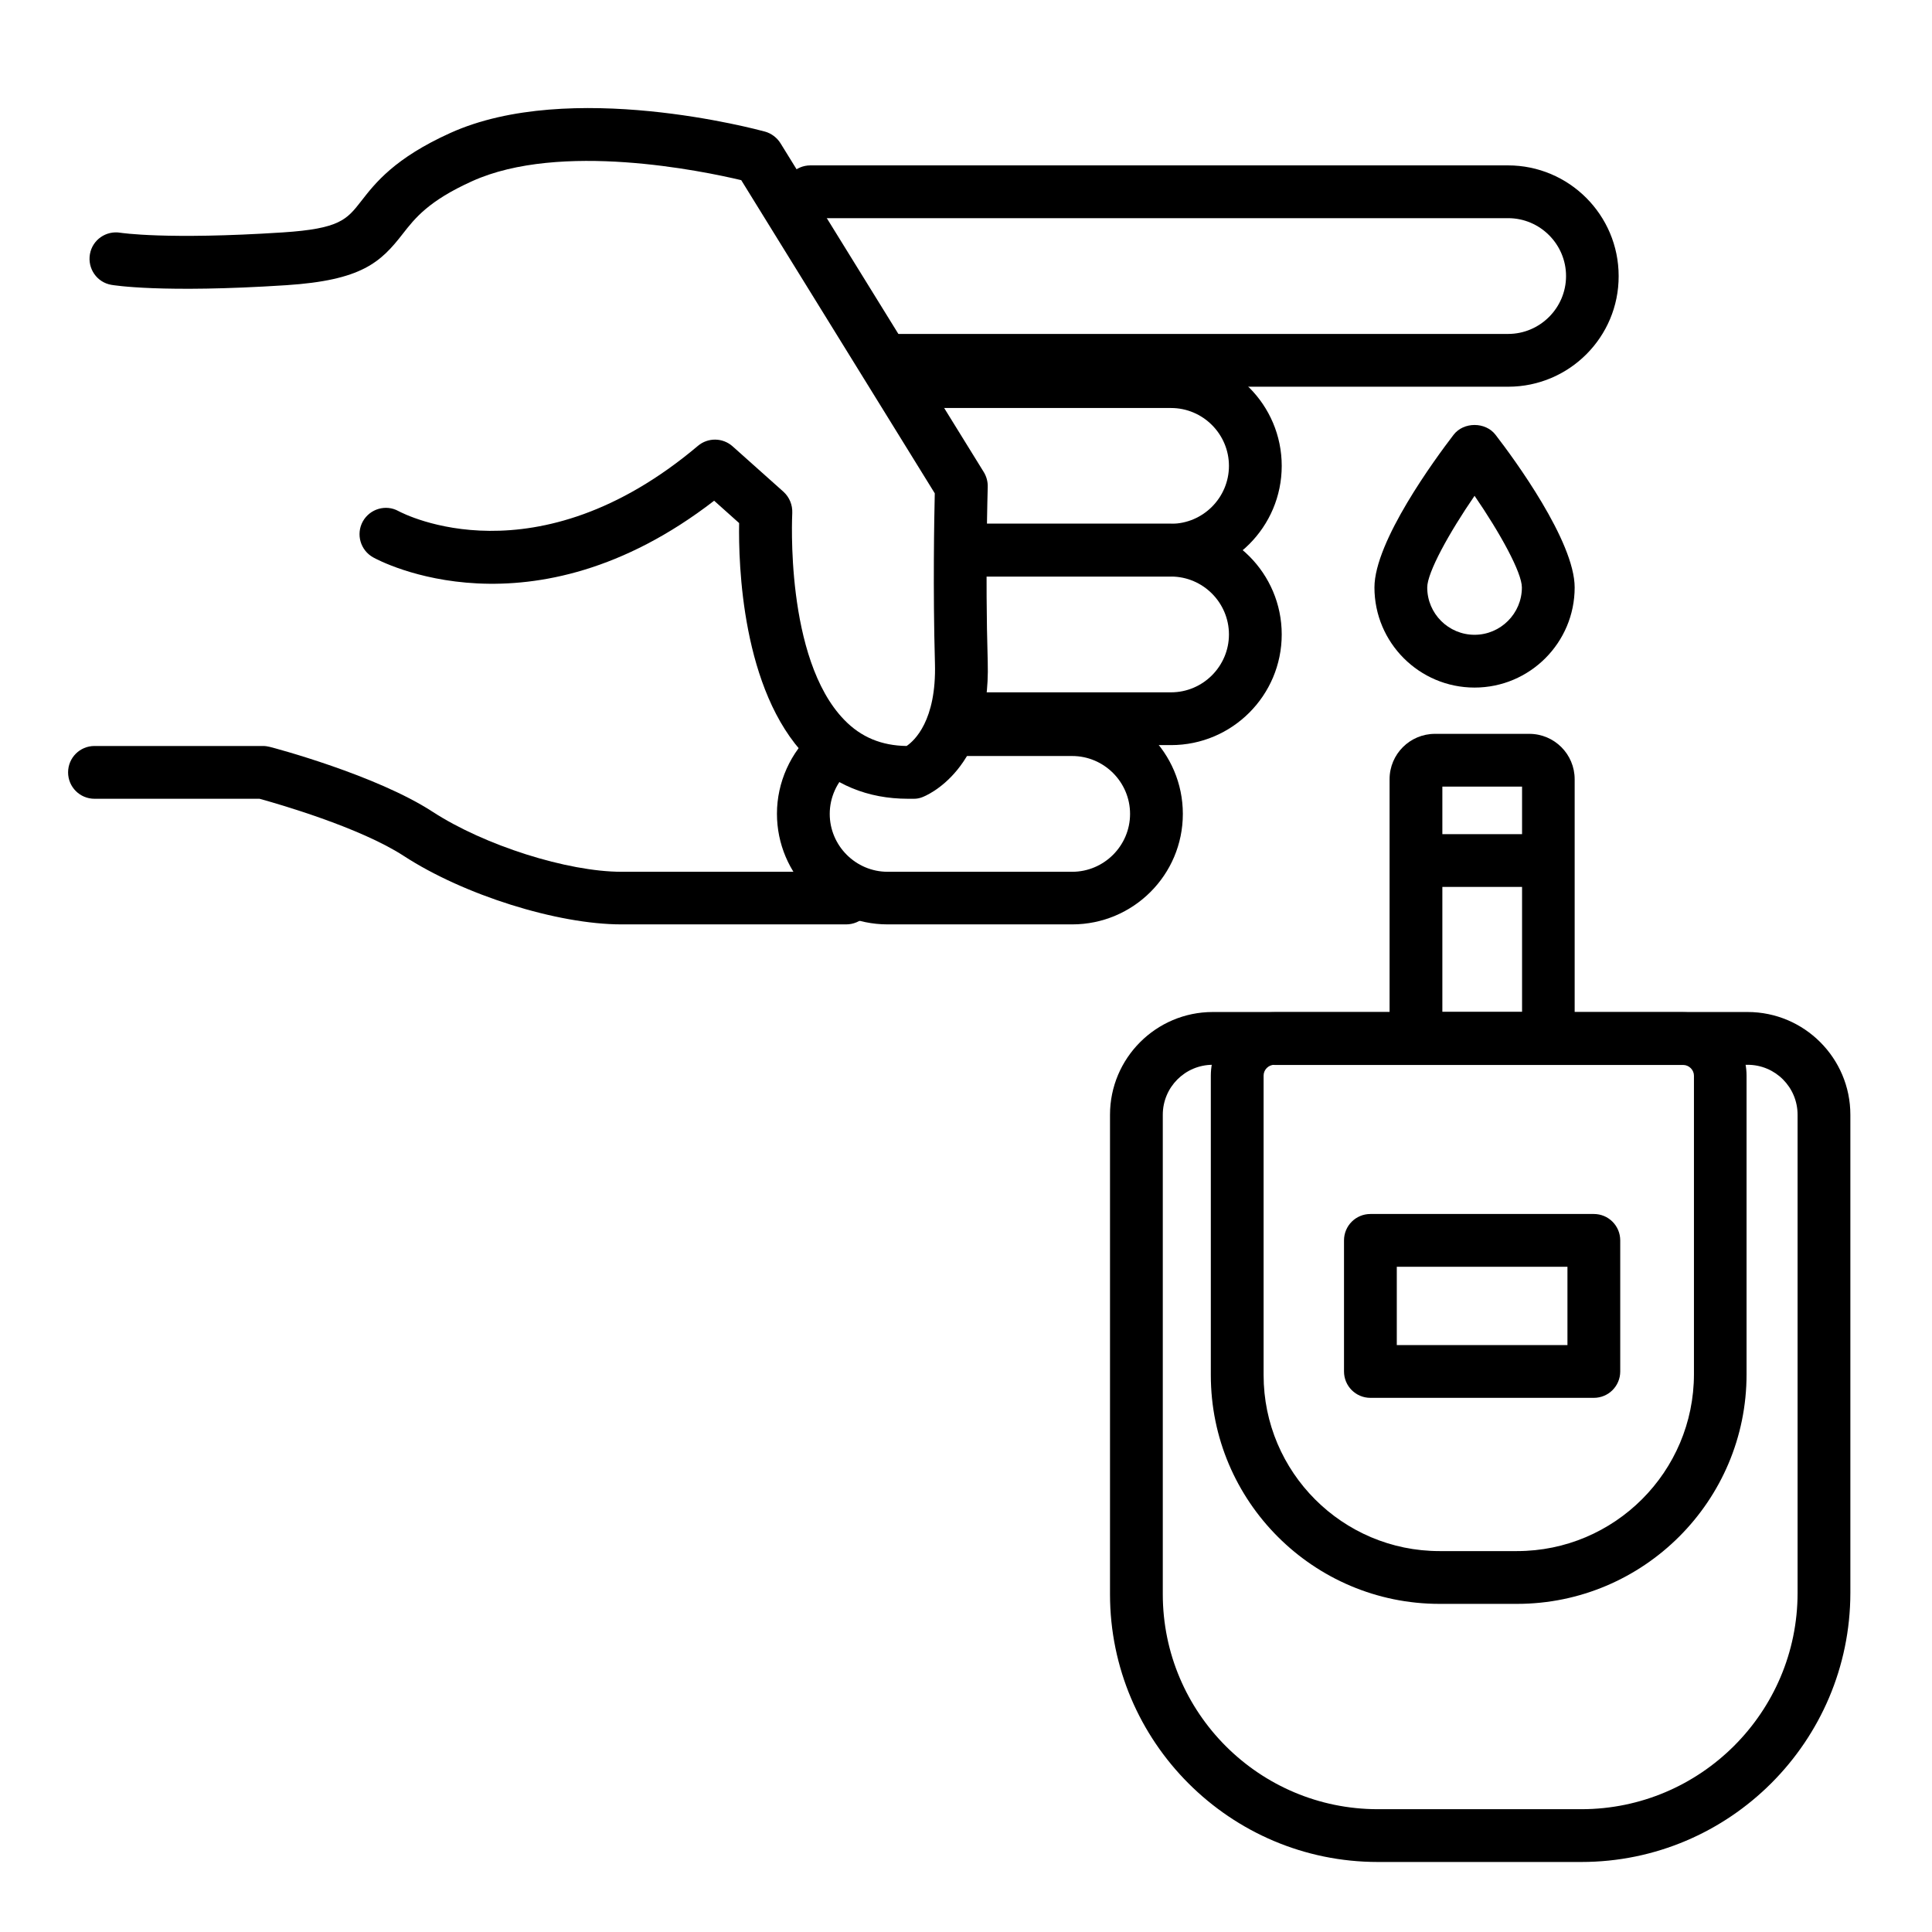
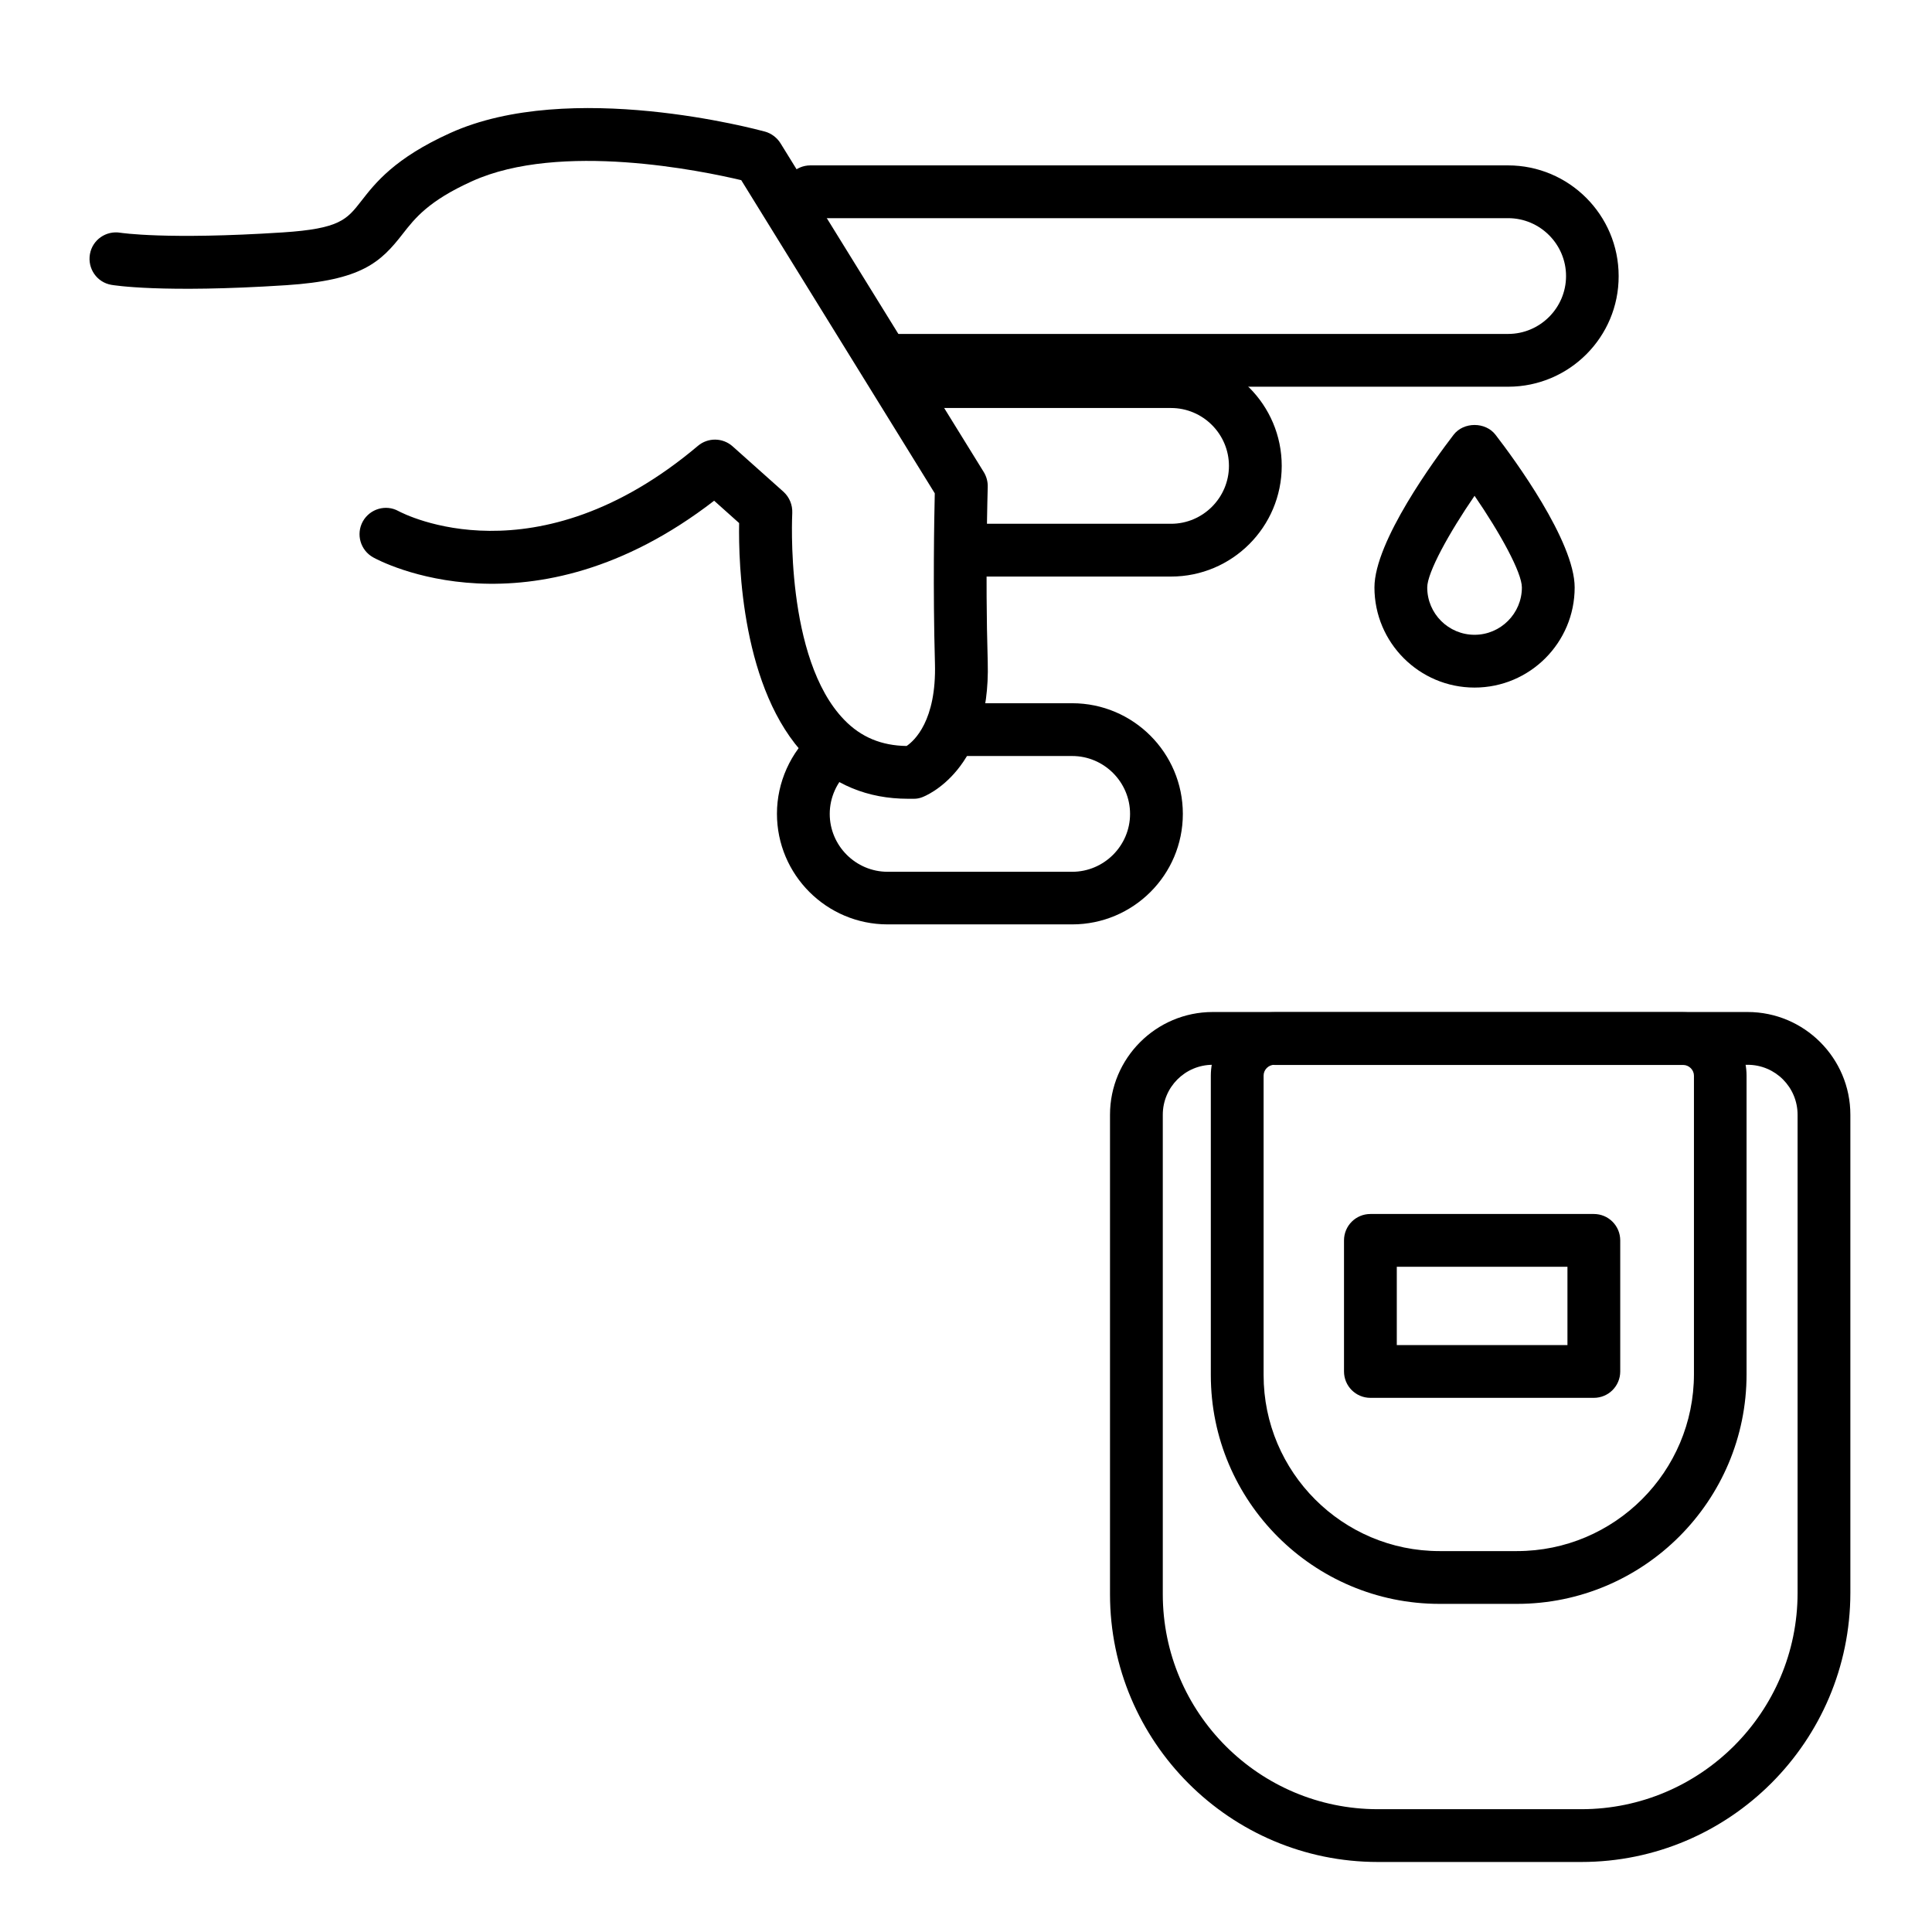
<svg xmlns="http://www.w3.org/2000/svg" version="1.1" id="Capa_1" x="0px" y="0px" viewBox="0 0 109.81 109.81" style="enable-background:new 0 0 109.81 109.81;" xml:space="preserve">
  <path d="M60.94,52.54H50.45c-3.47,0-6.29-2.82-6.29-6.29c0-1.78,0.77-3.49,2.1-4.68c0.62-0.55,1.57-0.5,2.12,0.12  s0.5,1.57-0.12,2.12c-0.7,0.63-1.1,1.52-1.1,2.45c0,1.81,1.48,3.29,3.29,3.29h10.49c1.81,0,3.29-1.48,3.29-3.29  s-1.48-3.29-3.29-3.29h-6.16c-0.83,0-1.5-0.67-1.5-1.5s0.67-1.5,1.5-1.5h6.16c3.47,0,6.29,2.82,6.29,6.29S64.41,52.54,60.94,52.54z" />
-   <path d="M66.56,42.35H56.07c-0.83,0-1.5-0.67-1.5-1.5s0.67-1.5,1.5-1.5h10.49c1.81,0,3.29-1.48,3.29-3.29s-1.48-3.29-3.29-3.29  H56.07c-0.83,0-1.5-0.67-1.5-1.5c0-0.83,0.67-1.5,1.5-1.5h10.49c3.47,0,6.29,2.82,6.29,6.29S70.03,42.35,66.56,42.35z" />
  <path d="M66.56,32.77H56.07c-0.83,0-1.5-0.67-1.5-1.5c0-0.83,0.67-1.5,1.5-1.5h10.49c1.81,0,3.29-1.48,3.29-3.29  s-1.48-3.29-3.29-3.29H53.69c-0.83,0-1.5-0.67-1.5-1.5s0.67-1.5,1.5-1.5h12.87c3.47,0,6.29,2.82,6.29,6.29S70.03,32.77,66.56,32.77z  " />
  <path d="M85.72,21.98H50.83c-0.83,0-1.5-0.67-1.5-1.5s0.67-1.5,1.5-1.5h34.89c1.81,0,3.29-1.48,3.29-3.29  c0-1.81-1.48-3.29-3.29-3.29H46.06c-0.83,0-1.5-0.67-1.5-1.5s0.67-1.5,1.5-1.5h39.65c3.47,0,6.29,2.82,6.29,6.29  C92.01,19.16,89.19,21.98,85.72,21.98z" />
  <path d="M51.61,45.4c-2.29,0-4.24-0.8-5.78-2.39c-3.67-3.77-3.86-10.95-3.82-13.28l-1.42-1.27c-10.4,8.03-19.01,3.43-19.38,3.22  c-0.72-0.4-0.99-1.31-0.59-2.04c0.4-0.72,1.31-0.99,2.03-0.59c0.32,0.17,7.81,4.06,17.02-3.71c0.57-0.48,1.41-0.47,1.97,0.03  l2.89,2.58c0.34,0.31,0.52,0.75,0.5,1.21c0,0.08-0.44,8.27,2.96,11.76c0.95,0.98,2.11,1.46,3.54,1.48c0.44-0.3,1.7-1.44,1.61-4.69  c-0.12-4.25-0.04-8.33-0.01-9.67l-11-17.8c-2.19-0.52-10.29-2.21-15.3,0.06c-2.48,1.12-3.25,2.11-3.93,2.98  c-1.27,1.64-2.35,2.65-6.63,2.93c-7.09,0.46-9.82,0-9.94-0.02c-0.82-0.14-1.36-0.92-1.22-1.74c0.14-0.82,0.92-1.36,1.74-1.22  c0.02,0,2.58,0.41,9.22-0.02c3.24-0.21,3.64-0.73,4.46-1.78c0.8-1.03,1.9-2.44,5.06-3.87c6.8-3.08,17.44-0.2,17.89-0.08  c0.36,0.1,0.68,0.34,0.88,0.66l11.56,18.7c0.15,0.25,0.23,0.54,0.22,0.84c0,0.05-0.15,4.88,0,9.94c0.18,6.18-3.56,7.63-3.72,7.69  c-0.15,0.06-0.31,0.09-0.47,0.09C51.83,45.4,51.72,45.4,51.61,45.4z" />
-   <path d="M48.09,52.54H35.32c-3.64,0-8.96-1.67-12.37-3.89c-2.52-1.64-7.22-2.98-8.2-3.25H5.37c-0.83,0-1.5-0.67-1.5-1.5  s0.67-1.5,1.5-1.5h9.58c0.13,0,0.26,0.02,0.38,0.05c0.25,0.06,6.05,1.6,9.26,3.69c2.94,1.91,7.66,3.41,10.74,3.41h12.77  c0.83,0,1.5,0.67,1.5,1.5S48.92,52.54,48.09,52.54z" />
  <path d="M89.88,105.83H78.31c-8.39,0-15.22-6.83-15.22-15.22V63.36c0-3.22,2.62-5.84,5.84-5.84h30.4c3.22,0,5.84,2.62,5.84,5.84  v27.18C105.16,98.97,98.31,105.83,89.88,105.83z M68.93,60.52c-1.57,0-2.84,1.27-2.84,2.84v27.25c0,6.74,5.48,12.22,12.22,12.22  h11.57c6.77,0,12.29-5.51,12.29-12.29V63.36c0-1.57-1.27-2.84-2.84-2.84H68.93z" />
-   <path d="M86.92,60.52h-5.36c-1.43,0-2.58-1.16-2.58-2.58V44.29c0-1.43,1.16-2.58,2.58-2.58h5.36c1.43,0,2.58,1.16,2.58,2.58v13.64  C89.5,59.36,88.34,60.52,86.92,60.52z M81.98,57.52h4.53V44.71h-4.53V57.52z" />
-   <path d="M86.94,50.41h-5.78c-0.83,0-1.5-0.67-1.5-1.5s0.67-1.5,1.5-1.5h5.78c0.83,0,1.5,0.67,1.5,1.5S87.77,50.41,86.94,50.41z" />
  <path d="M86.22,91.16h-4.4c-7.17,0-13-5.83-13-13V61.14c0-1.99,1.62-3.61,3.61-3.61h23.23c1.99,0,3.61,1.62,3.61,3.61V78.1  C99.28,85.3,93.42,91.16,86.22,91.16z M72.43,60.52c-0.33,0-0.61,0.28-0.61,0.61v17.03c0,5.51,4.48,10,10,10h4.4  c5.55,0,10.06-4.51,10.06-10.06V61.14c0-0.33-0.28-0.61-0.61-0.61H72.43z" />
  <path d="M90.59,79.45h-12.7c-0.83,0-1.5-0.67-1.5-1.5V70.5c0-0.83,0.67-1.5,1.5-1.5h12.7c0.83,0,1.5,0.67,1.5,1.5v7.45  C92.09,78.78,91.42,79.45,90.59,79.45z M79.39,76.45h9.7V72h-9.7V76.45z" />
  <path d="M83.81,39.08c-3.14,0-5.69-2.55-5.69-5.69c0-2.62,3.45-7.31,4.5-8.68c0.57-0.74,1.81-0.74,2.38,0  c1.06,1.37,4.5,6.06,4.5,8.68C89.5,36.53,86.95,39.08,83.81,39.08z M83.81,28.18c-1.45,2.11-2.69,4.36-2.69,5.21  c0,1.49,1.21,2.69,2.69,2.69s2.69-1.21,2.69-2.69C86.5,32.54,85.26,30.29,83.81,28.18z" />
</svg>